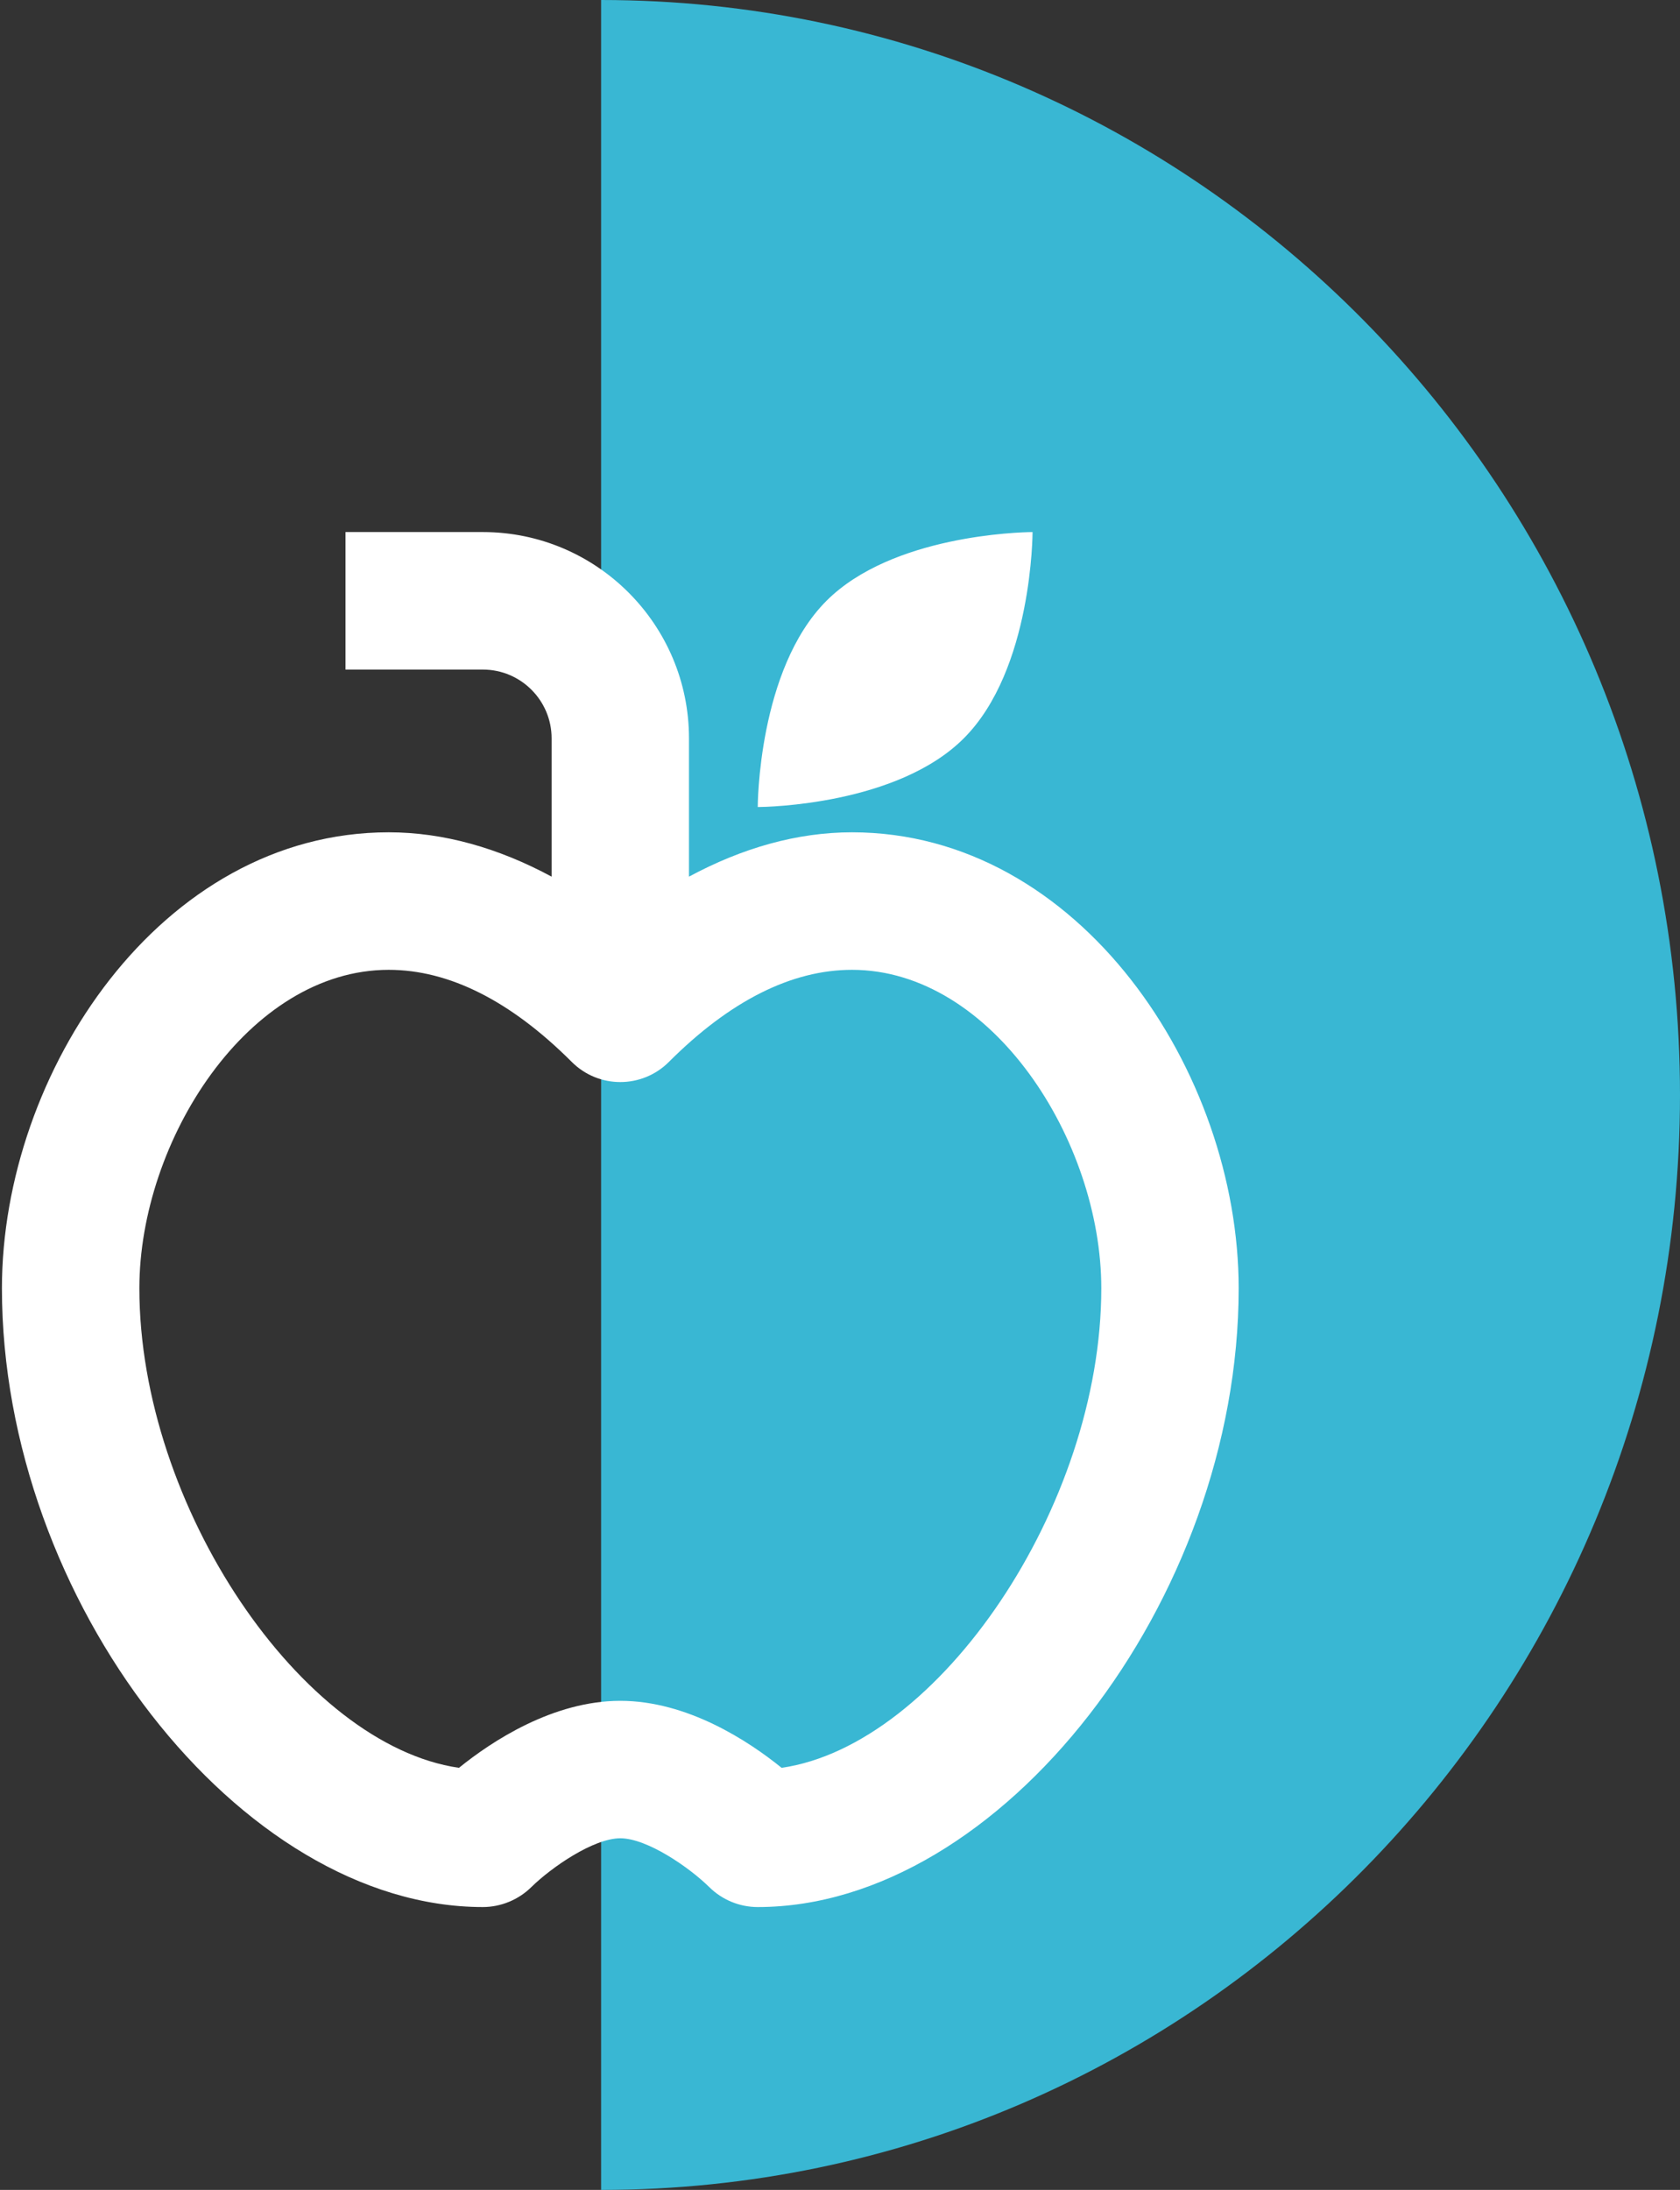
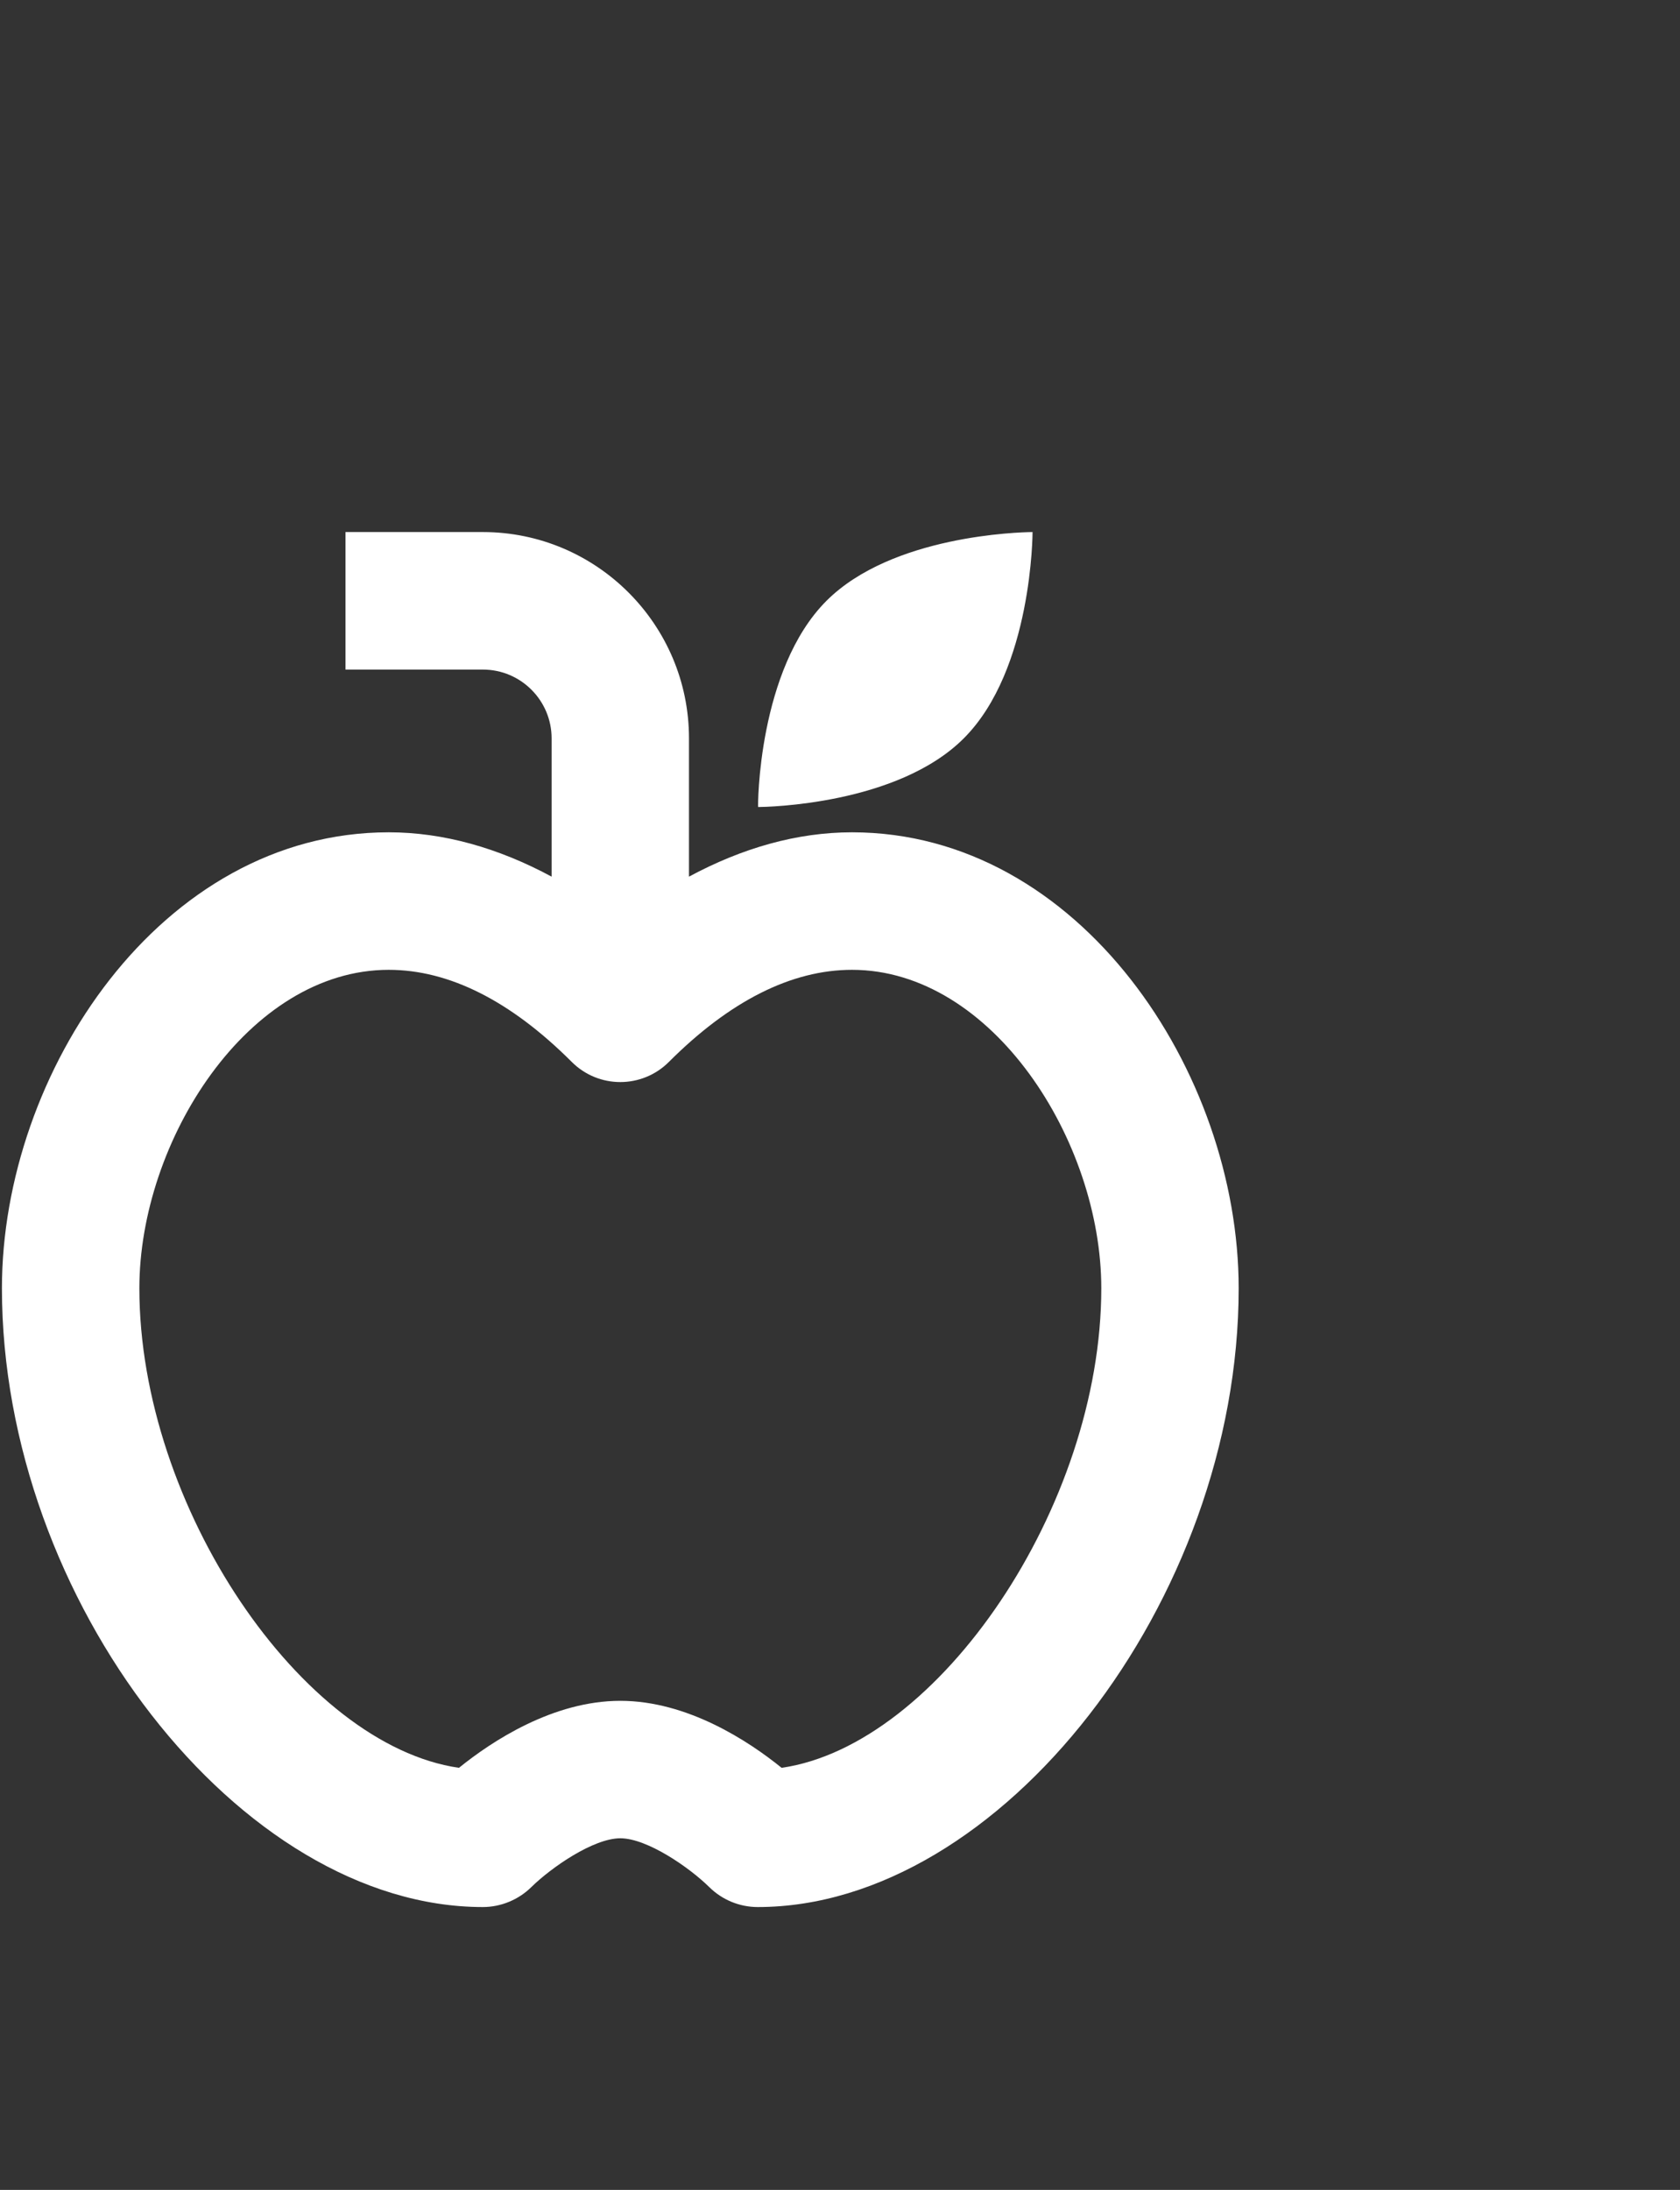
<svg xmlns="http://www.w3.org/2000/svg" width="109px" height="142px" viewBox="0 0 109 142" version="1.1">
  <rect x="0" y="0" width="109" height="142" fill="#333333" stroke="none" />
  <title>Group 17</title>
  <desc>Created with Sketch.</desc>
  <g id="HMW-Instructor-Website" stroke="none" stroke-width="1" fill="none" fill-rule="evenodd">
    <g id="HMW---About" transform="translate(-1075, -4450)">
      <g id="Group-8" transform="translate(137, 4262)">
        <g id="Group-17" transform="translate(910, 188)">
-           <path d="M67,142 C105.66,142 137,110.212 137,71 C137,31.788 105.66,0 67,0 C67,0 67,142 67,142 Z" id="Oval" fill="#39B7D3" />
          <g id="icons/milestones/apple" transform="translate(0, 12)">
            <rect id="Box-24pt" x="0" y="0" width="135" height="135" />
-             <path d="M59.33,22.5 C66.703,22.5 72.702,28.499 72.702,35.875 L72.702,35.875 L72.702,44.844 C76.151,42.987 79.714,41.969 83.278,41.969 C98.063,41.969 108.366,57.554 108.366,71.535 C108.366,91.785 92.911,111.658 77.16,111.658 C75.988,111.658 74.856,111.194 74.016,110.363 C72.722,109.088 69.986,107.199 68.247,107.199 C66.501,107.199 63.769,109.092 62.47,110.367 C61.639,111.186 60.494,111.658 59.33,111.658 C43.583,111.658 28.125,91.785 28.125,71.535 C28.125,57.554 38.432,41.969 53.221,41.969 C56.776,41.969 60.344,42.987 63.789,44.844 L63.789,44.844 L63.789,35.875 C63.789,33.417 61.789,31.417 59.33,31.417 L59.33,31.417 L50.417,31.417 L50.417,22.5 Z M83.278,50.886 C79.362,50.886 75.359,52.898 71.399,56.857 C69.657,58.599 66.834,58.599 65.095,56.857 C61.132,52.898 57.137,50.886 53.221,50.886 C44.106,50.886 37.042,61.985 37.042,71.535 C37.042,85.691 47.602,101.161 57.778,102.63 C59.912,100.903 63.884,98.286 68.247,98.286 C72.607,98.286 76.578,100.903 78.712,102.63 C88.889,101.161 99.453,85.691 99.453,71.535 C99.453,61.985 92.385,50.886 83.278,50.886 Z M94.993,22.5 C94.993,22.5 94.993,31.417 90.535,35.872 C86.22,40.191 77.716,40.326 77.189,40.33 L77.163,40.33 C77.163,40.33 77.163,31.417 81.622,26.959 C85.871,22.709 94.168,22.51 94.936,22.501 Z" id="Fill-5" fill="#FFFFFF" fill-rule="evenodd" />
+             <path d="M59.33,22.5 C66.703,22.5 72.702,28.499 72.702,35.875 L72.702,35.875 L72.702,44.844 C76.151,42.987 79.714,41.969 83.278,41.969 C98.063,41.969 108.366,57.554 108.366,71.535 C108.366,91.785 92.911,111.658 77.16,111.658 C75.988,111.658 74.856,111.194 74.016,110.363 C72.722,109.088 69.986,107.199 68.247,107.199 C66.501,107.199 63.769,109.092 62.47,110.367 C61.639,111.186 60.494,111.658 59.33,111.658 C43.583,111.658 28.125,91.785 28.125,71.535 C28.125,57.554 38.432,41.969 53.221,41.969 C56.776,41.969 60.344,42.987 63.789,44.844 L63.789,44.844 L63.789,35.875 C63.789,33.417 61.789,31.417 59.33,31.417 L59.33,31.417 L50.417,31.417 L50.417,22.5 Z M83.278,50.886 C79.362,50.886 75.359,52.898 71.399,56.857 C69.657,58.599 66.834,58.599 65.095,56.857 C61.132,52.898 57.137,50.886 53.221,50.886 C44.106,50.886 37.042,61.985 37.042,71.535 C37.042,85.691 47.602,101.161 57.778,102.63 C59.912,100.903 63.884,98.286 68.247,98.286 C72.607,98.286 76.578,100.903 78.712,102.63 C88.889,101.161 99.453,85.691 99.453,71.535 C99.453,61.985 92.385,50.886 83.278,50.886 Z M94.993,22.5 C94.993,22.5 94.993,31.417 90.535,35.872 C86.22,40.191 77.716,40.326 77.189,40.33 C77.163,40.33 77.163,31.417 81.622,26.959 C85.871,22.709 94.168,22.51 94.936,22.501 Z" id="Fill-5" fill="#FFFFFF" fill-rule="evenodd" />
          </g>
        </g>
      </g>
    </g>
  </g>
</svg>